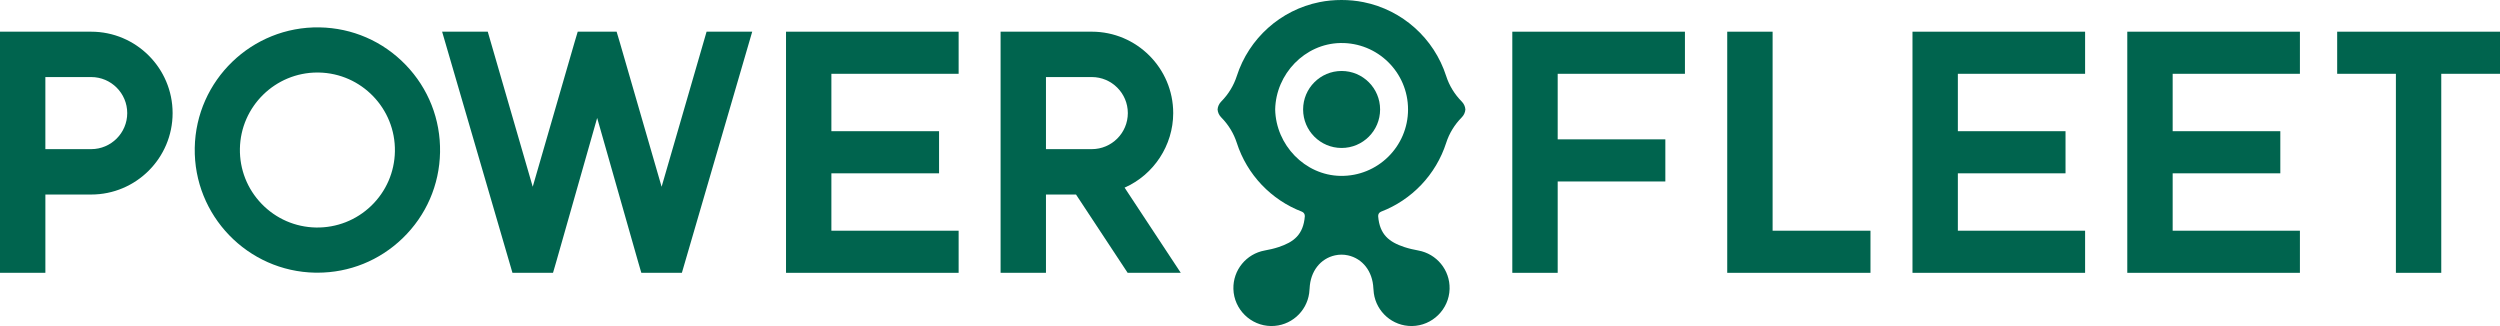
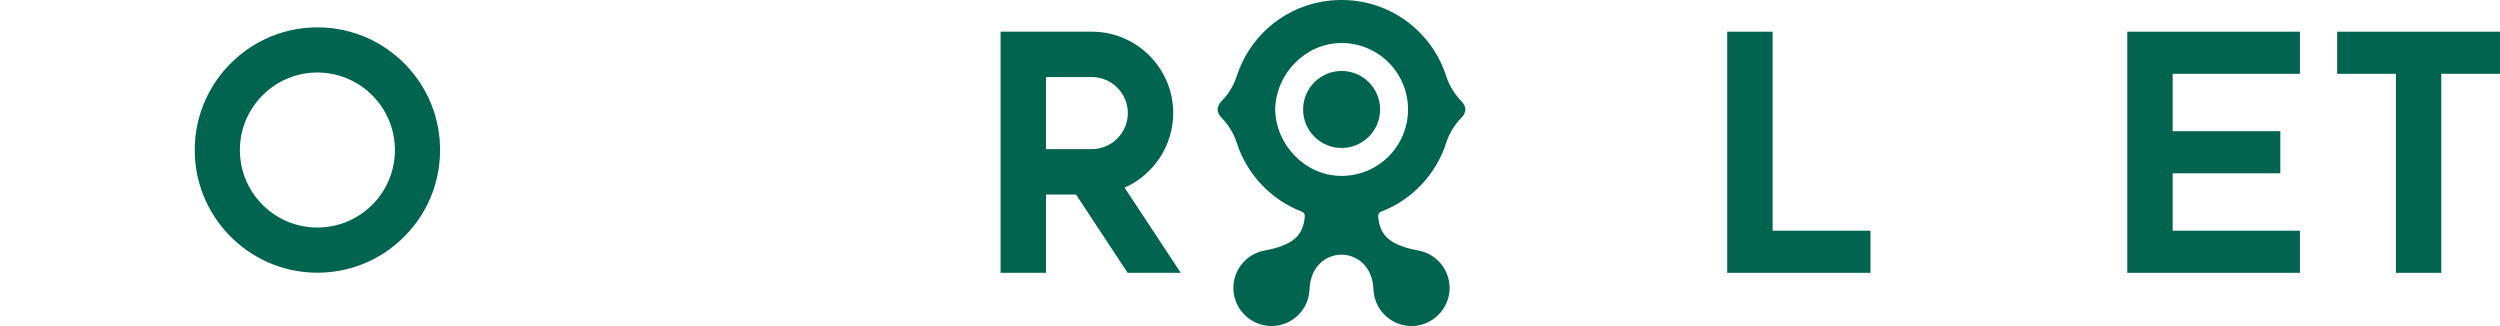
<svg xmlns="http://www.w3.org/2000/svg" xmlns:ns1="http://sodipodi.sourceforge.net/DTD/sodipodi-0.dtd" xmlns:ns2="http://www.inkscape.org/namespaces/inkscape" version="1.1" id="Layer_1" x="0px" y="0px" viewBox="0 0 1834.05 239.191" xml:space="preserve" ns1:docname="Powerfleet_Logo_Color.svg" width="1834.05" height="239.191" ns2:version="0.92.3 (2405546, 2018-03-11)">
  <defs id="defs37" />
  <ns1:namedview pagecolor="#ffffff" bordercolor="#666666" borderopacity="1" objecttolerance="10" gridtolerance="10" guidetolerance="10" ns2:pageopacity="0" ns2:pageshadow="2" ns2:window-width="1532" ns2:window-height="802" id="namedview35" showgrid="false" ns2:zoom="0.19739583" ns2:cx="286.1876" ns2:cy="122.08119" ns2:window-x="0" ns2:window-y="0" ns2:window-maximized="0" ns2:current-layer="Layer_1" />
  <style type="text/css" id="style2">
	.st0{fill:#00644E;}
</style>
  <g id="g32" transform="translate(-43.1,-42.89)">
    <g id="g10">
      <circle class="st0" cx="1027.33" cy="123.2" r="28.24" id="circle4" style="fill:#00644e" />
      <path class="st0" d="m 1027.31,42.89 h -0.09 c 0.01,0 0.03,0 0.04,0 0.02,0 0.03,0 0.05,0 0,0 -0.02,0 0,0 z" id="path6" ns2:connector-curvature="0" style="fill:#00644e" />
      <path class="st0" d="m 1118.13,123.18 v 0 c -0.14,-2.2 -1.15,-4.28 -2.71,-5.85 -5.21,-5.26 -9.14,-11.69 -11.36,-18.6 -8.9,-27.72 -32.13,-48.51 -60.62,-54.26 -5.27,-1.06 -10.77,-1.59 -16.18,-1.58 -5.41,-0.01 -10.95,0.51 -16.22,1.58 -28.49,5.75 -51.71,26.55 -60.62,54.26 -2.22,6.91 -6.15,13.34 -11.36,18.6 -1.56,1.57 -2.57,3.65 -2.71,5.85 v 0 c 0,0 0,0.01 0,0.01 0,0 0,0 0,0.01 v 0 c 0.14,2.2 1.15,4.28 2.71,5.85 5.21,5.26 9.14,11.69 11.36,18.6 7.53,23.43 25.29,41.91 47.8,50.54 1.38,0.53 2.24,1.91 2.13,3.38 -1.09,13.52 -8.14,18.92 -19.23,22.59 -3.37,1.12 -6.84,1.89 -10.34,2.53 -13.23,2.44 -23.2,14.2 -22.83,28.22 0.4,14.92 12.73,27.03 27.66,27.17 14.22,0.13 26.01,-10.37 27.92,-24.03 0.15,-1 0.33,-3.46 0.34,-3.67 0.57,-12.54 7.96,-21.78 18.62,-24.15 3.13,-0.69 6.39,-0.69 9.52,0 10.66,2.37 18.05,11.61 18.62,24.15 0.01,0.21 0.19,2.67 0.34,3.67 1.91,13.66 13.7,24.16 27.92,24.03 14.93,-0.14 27.26,-12.25 27.66,-27.17 0.37,-14.02 -9.59,-25.78 -22.83,-28.22 -3.49,-0.64 -6.97,-1.42 -10.34,-2.53 -11.1,-3.67 -18.14,-9.08 -19.23,-22.6 -0.12,-1.48 0.74,-2.85 2.12,-3.38 22.51,-8.64 40.27,-27.11 47.79,-50.53 2.22,-6.91 6.15,-13.34 11.36,-18.6 1.56,-1.57 2.57,-3.65 2.71,-5.85 v 0 c 0,-0.01 0,-0.01 0,-0.02 0,0.01 0,0 0,0 z m -91.72,48.74 c -26.04,-0.48 -47.29,-22.69 -47.81,-48.73 0.51,-26.04 21.76,-48.24 47.81,-48.73 27.34,-0.51 49.66,21.5 49.66,48.73 0,27.22 -22.32,49.23 -49.66,48.73 z" id="path8" ns2:connector-curvature="0" style="fill:#00644e" />
    </g>
-     <path class="st0" d="M 110,66.14 H 43.1 v 176.9 H 76.39 V 185.6 H 110 c 32.93,0 59.73,-26.79 59.73,-59.73 0,-32.94 -26.8,-59.73 -59.73,-59.73 z m 26.44,59.72 c 0,14.58 -11.86,26.44 -26.44,26.44 H 76.38 V 99.42 H 110 c 14.58,0 26.44,11.87 26.44,26.44 z" id="path12" ns2:connector-curvature="0" style="fill:#00644e" />
-     <polygon class="st0" points="495.46,66.14 466.93,66.14 464.62,73.87 433.92,179.9 400.93,66.14 367.45,66.14 419.05,243.04 448.8,243.04 451.06,235.3 481.19,129.41 511.34,235.31 513.59,243.04 543.34,243.04 594.94,66.14 561.46,66.14 528.47,179.9 497.76,73.85 " id="polygon14" style="fill:#00644e" />
-     <polygon class="st0" points="746.37,212.14 653.02,212.14 653.02,170.04 732.01,170.04 732.01,139.14 653.02,139.14 653.02,97.03 746.37,97.03 746.37,66.14 619.74,66.14 619.74,243.04 746.37,243.04 " id="polygon16" style="fill:#00644e" />
    <path class="st0" d="M 903.79,125.86 C 903.79,92.93 877,66.13 844.06,66.13 h -66.91 v 176.9 h 33.29 v -57.44 h 22.04 l 37.88,57.44 h 38.97 l -41.21,-62.49 c 21.45,-9.46 35.67,-31.08 35.67,-54.68 z m -33.29,0 c 0,14.58 -11.86,26.44 -26.44,26.44 H 810.44 V 99.42 h 33.62 c 14.58,0 26.44,11.87 26.44,26.44 z" id="path18" ns2:connector-curvature="0" style="fill:#00644e" />
-     <polygon class="st0" points="1185.85,176.02 1264.83,176.02 1264.83,145.12 1185.85,145.12 1185.85,97.03 1279.2,97.03 1279.2,66.14 1152.56,66.14 1152.56,243.04 1185.85,243.04 " id="polygon20" style="fill:#00644e" />
    <polygon class="st0" points="1310.23,243.04 1415.32,243.04 1415.32,212.14 1343.52,212.14 1343.52,66.14 1310.23,66.14 " id="polygon22" style="fill:#00644e" />
-     <polygon class="st0" points="1572.77,212.14 1479.42,212.14 1479.42,170.04 1558.41,170.04 1558.41,139.14 1479.42,139.14 1479.42,97.03 1572.77,97.03 1572.77,66.14 1446.14,66.14 1446.14,243.04 1572.77,243.04 " id="polygon24" style="fill:#00644e" />
    <polygon class="st0" points="1730.36,212.14 1637.01,212.14 1637.01,170.04 1715.99,170.04 1715.99,139.14 1637.01,139.14 1637.01,97.03 1730.36,97.03 1730.36,66.14 1603.72,66.14 1603.72,243.04 1730.36,243.04 " id="polygon26" style="fill:#00644e" />
    <polygon class="st0" points="1800.78,97.03 1800.78,243.04 1834.06,243.04 1834.06,97.03 1877.15,97.03 1877.15,66.14 1757.7,66.14 1757.7,97.03 " id="polygon28" style="fill:#00644e" />
    <path class="st0" d="m 277.52,62.98 c -49.57,-0.87 -90.68,38.79 -91.55,88.4 -0.87,49.61 38.79,90.68 88.4,91.55 0.54,0.01 1.08,0.01 1.62,0.01 23.44,0 45.57,-8.93 62.47,-25.26 17.29,-16.7 27.05,-39.13 27.47,-63.16 0.42,-24.03 -8.54,-46.79 -25.24,-64.08 C 323.99,73.15 301.56,63.4 277.52,62.98 Z m -2.56,146.82 c -15.19,-0.27 -29.36,-6.43 -39.91,-17.35 -10.55,-10.93 -16.21,-25.3 -15.95,-40.49 0.54,-31.01 25.94,-55.87 56.84,-55.87 0.33,0 0.67,0 1.01,0.01 31.35,0.55 56.4,26.5 55.86,57.84 -0.27,15.19 -6.43,29.36 -17.35,39.91 -10.94,10.55 -25.37,16.19 -40.5,15.95 z" id="path30" ns2:connector-curvature="0" style="fill:#00644e" />
  </g>
</svg>